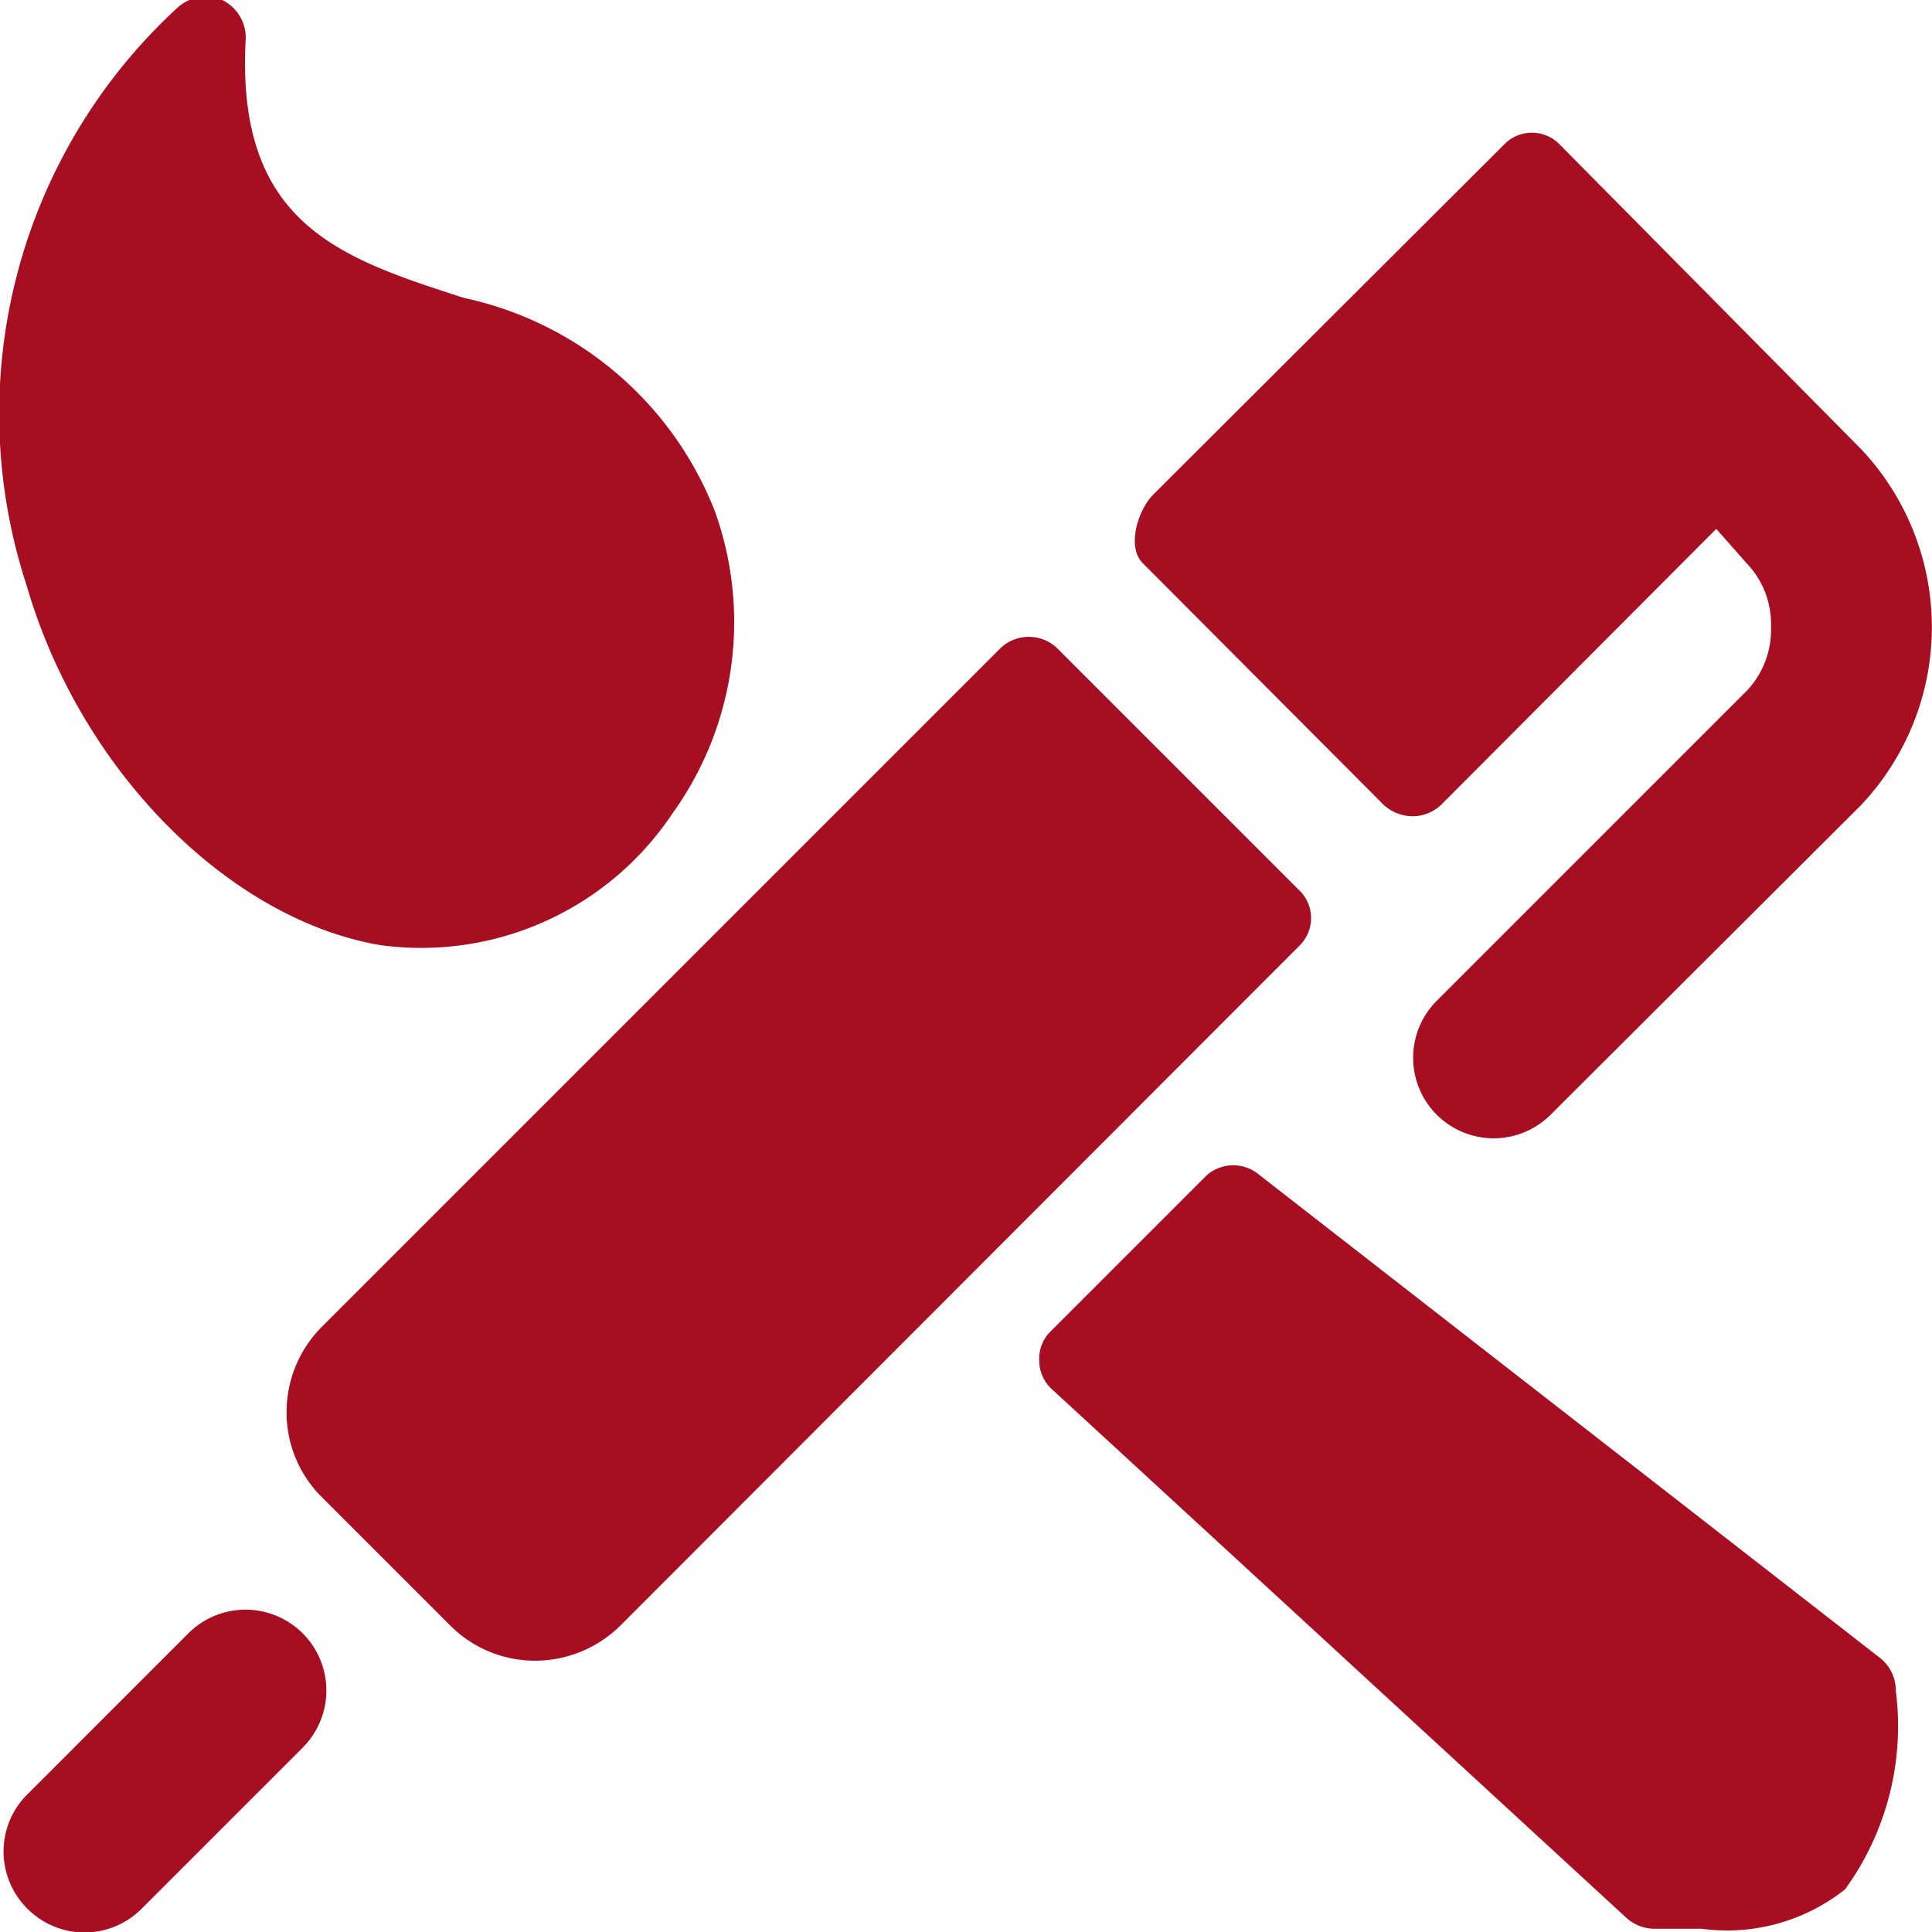
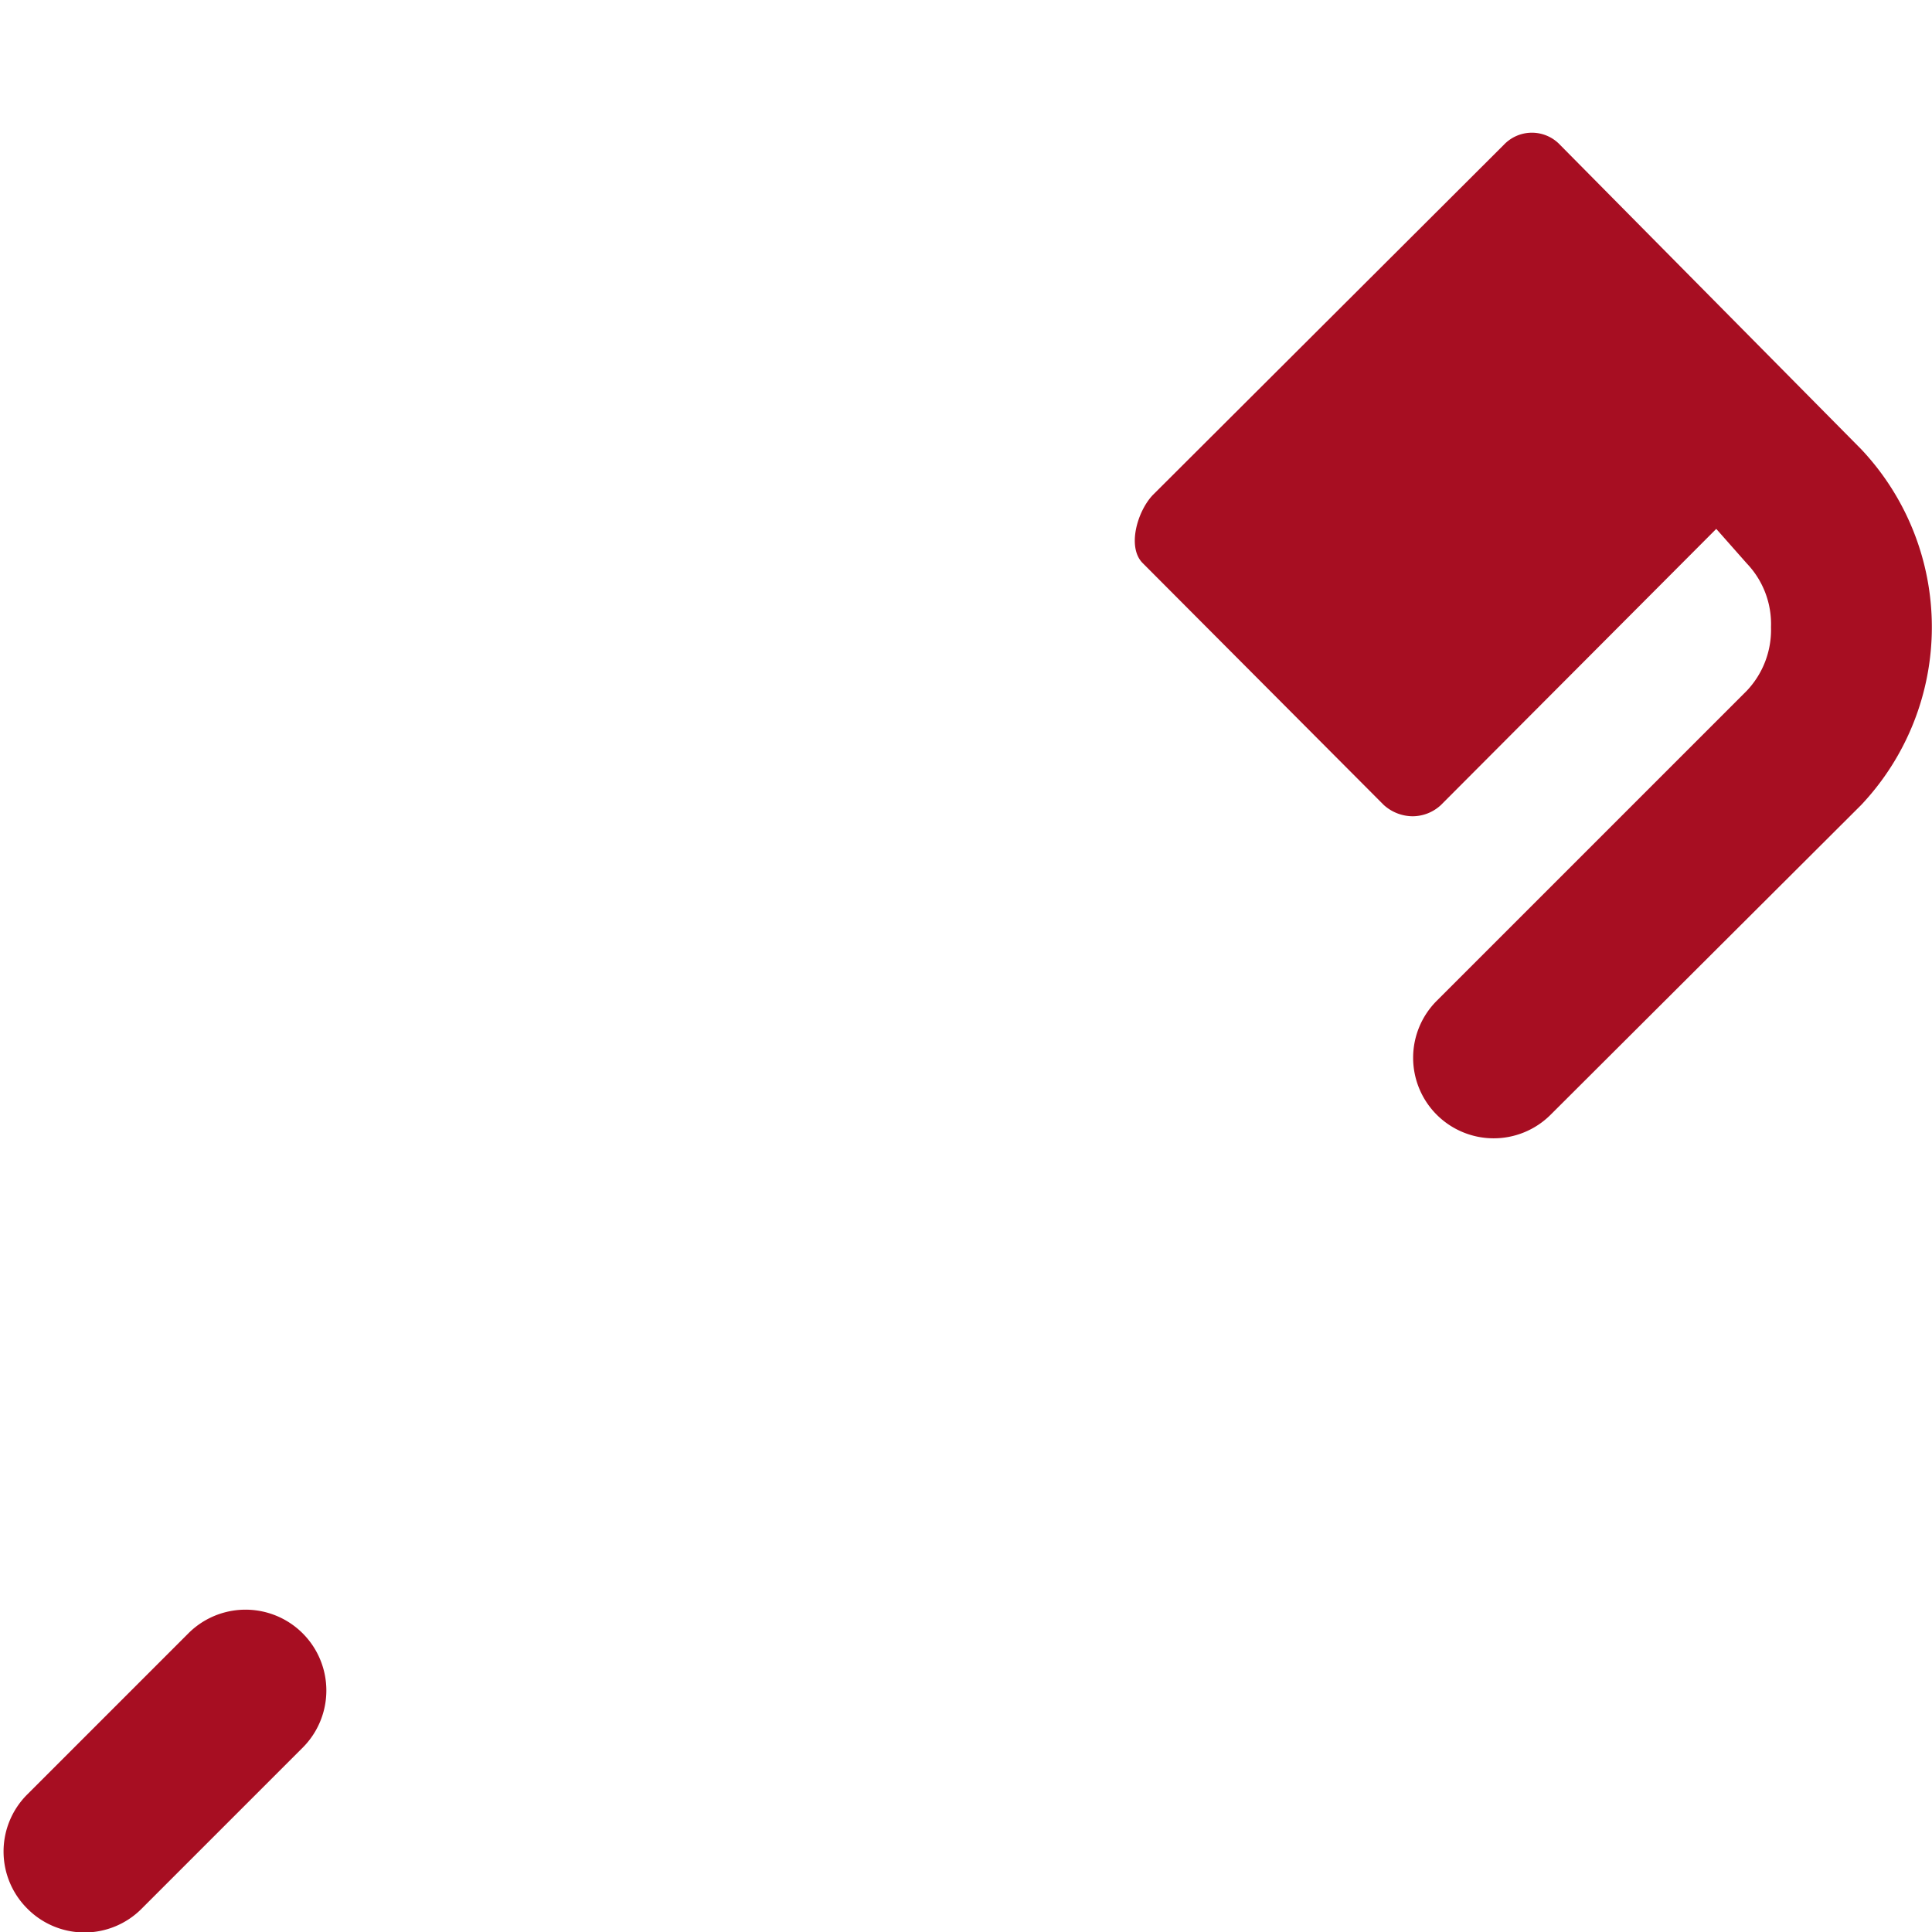
<svg xmlns="http://www.w3.org/2000/svg" viewBox="0 0 24 24" id="Content-Brush-Pen--Streamline-Ultimate" height="24" width="24">
  <desc>
    Content Brush Pen Streamline Icon: https://streamlinehq.com
  </desc>
  <g>
-     <path d="m16.13 11.05 -3 -3a0.51 0.51 0 0 0 -0.7 0L4 16.48a1.5 1.5 0 0 0 -0.44 1.06A1.48 1.48 0 0 0 4 18.6l1.59 1.59a1.49 1.49 0 0 0 1.06 0.44 1.51 1.51 0 0 0 1.06 -0.44l8.43 -8.44a0.48 0.48 0 0 0 -0.01 -0.7Z" fill="#a70e22" stroke-width="1" />
    <path d="m2.34 20.29 -2 2a1 1 0 0 0 0 1.42 1 1 0 0 0 1.42 0l2 -2a1 1 0 0 0 -1.42 -1.42Z" fill="#a70e22" stroke-width="1" />
    <path d="M17.19 10a0.54 0.54 0 0 0 0.36 0.14 0.52 0.52 0 0 0 0.35 -0.14l3.42 -3.43 0.38 0.43a1.09 1.09 0 0 1 0.3 0.79 1.1 1.1 0 0 1 -0.3 0.79l-3.85 3.85a1 1 0 1 0 1.41 1.42L23.12 10a3.22 3.22 0 0 0 0 -4.42L19.38 1.8a0.48 0.48 0 0 0 -0.7 0l-4.36 4.35c-0.19 0.2 -0.32 0.64 -0.13 0.84Z" fill="#a70e22" stroke-width="1" />
-     <path d="M4.72 11.74a3.75 3.75 0 0 0 3.63 -1.63 4.07 4.07 0 0 0 0.53 -3.76A4.32 4.32 0 0 0 5.76 3.7C4.25 3.21 2.94 2.8 3.05 0.52A0.52 0.52 0 0 0 2.76 0a0.52 0.52 0 0 0 -0.56 0.1A6.85 6.85 0 0 0 0.33 7.27c0.67 2.31 2.52 4.15 4.39 4.47Z" fill="#a70e22" stroke-width="1" />
-     <path d="M15.65 14.6a0.5 0.5 0 0 0 -0.66 0l-1.94 1.94a0.47 0.47 0 0 0 -0.14 0.36 0.48 0.48 0 0 0 0.16 0.36l7.14 6.57a0.53 0.53 0 0 0 0.34 0.13h0.59a2.36 2.36 0 0 0 1.78 -0.49 3.45 3.45 0 0 0 0.63 -2.47 0.51 0.51 0 0 0 -0.19 -0.4Z" fill="#a70e22" stroke-width="1" />
  </g>
</svg>